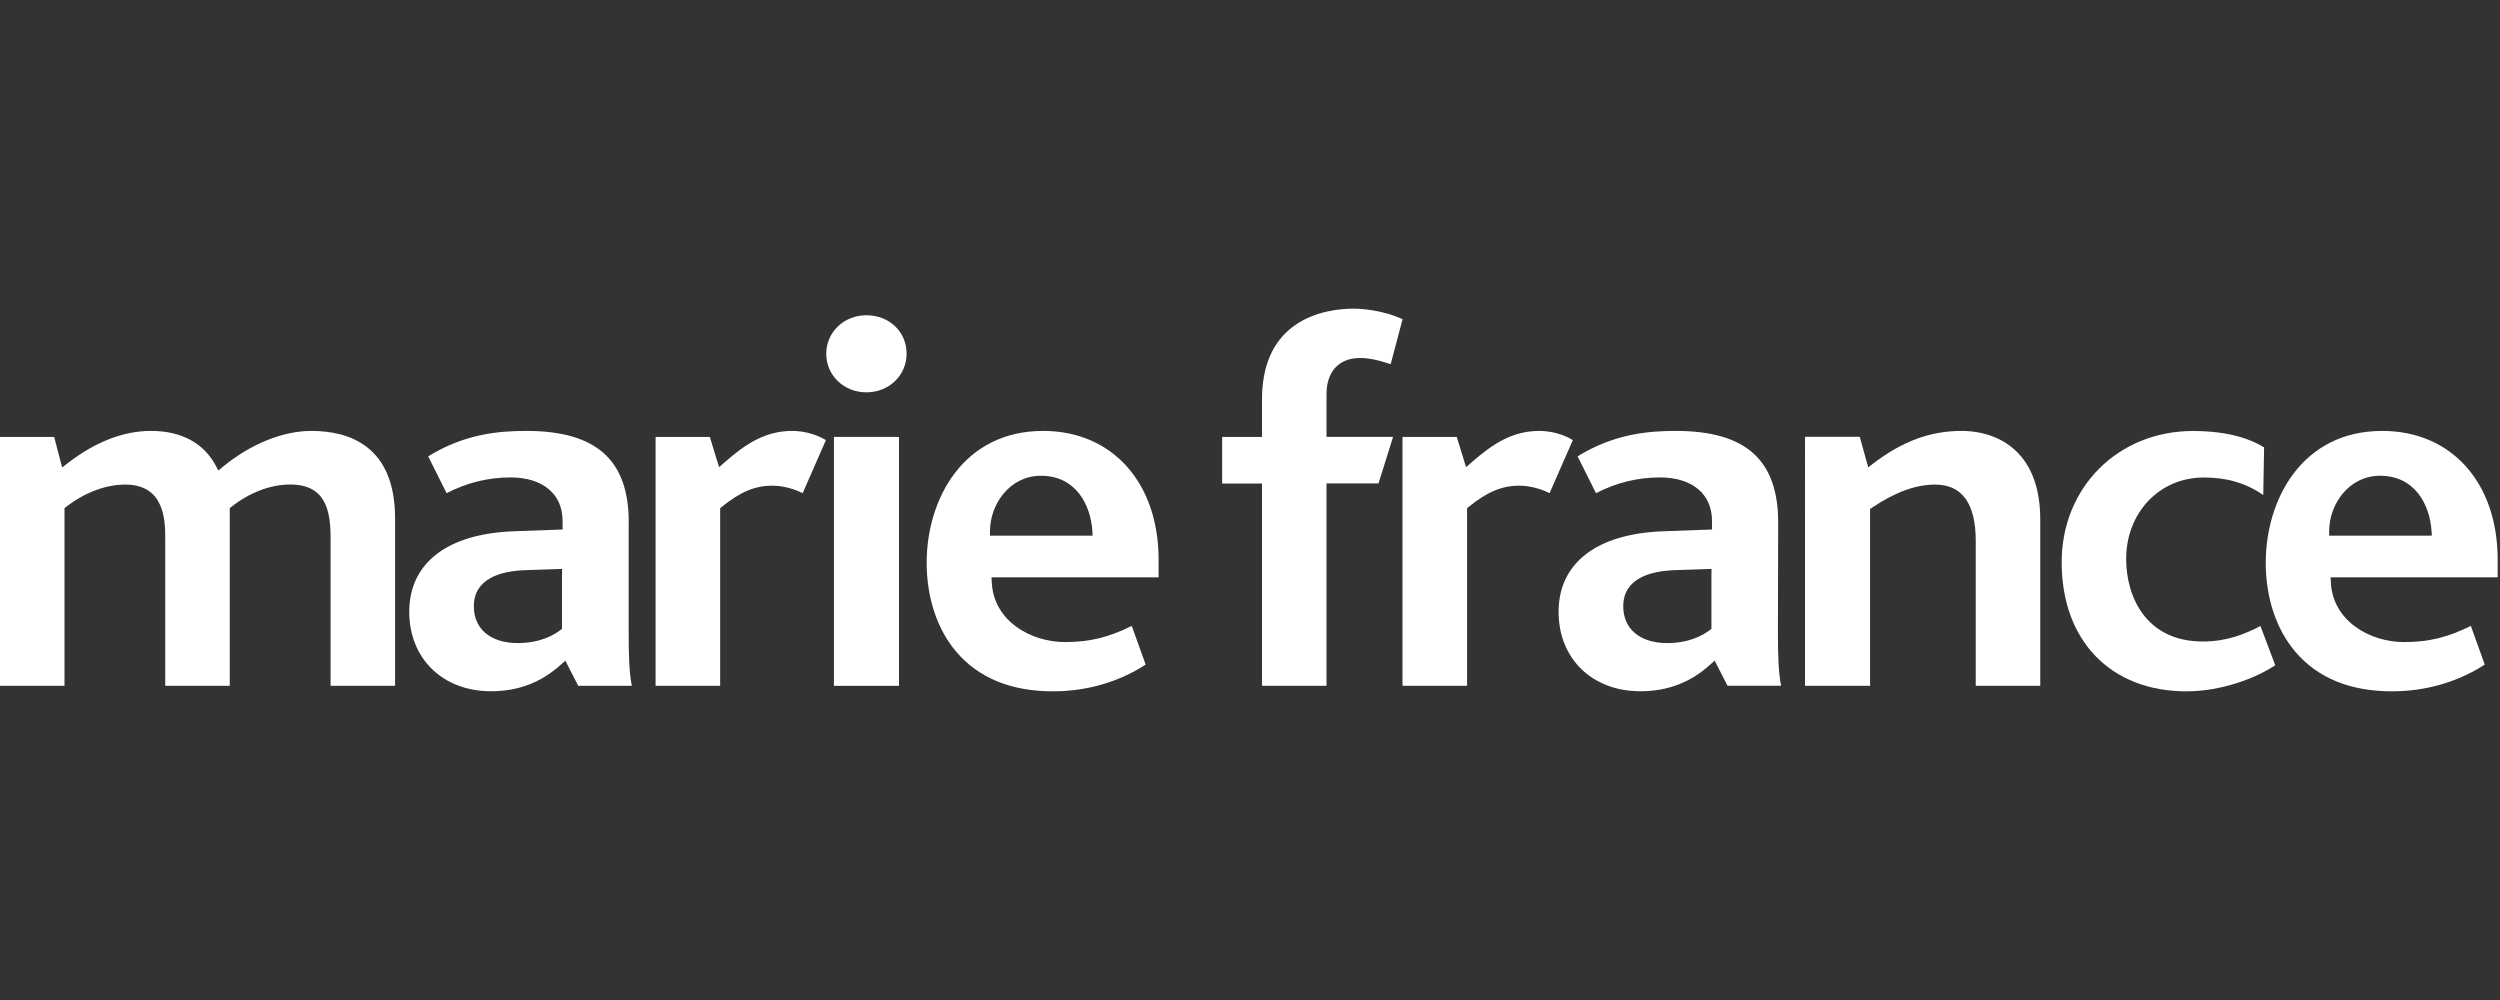
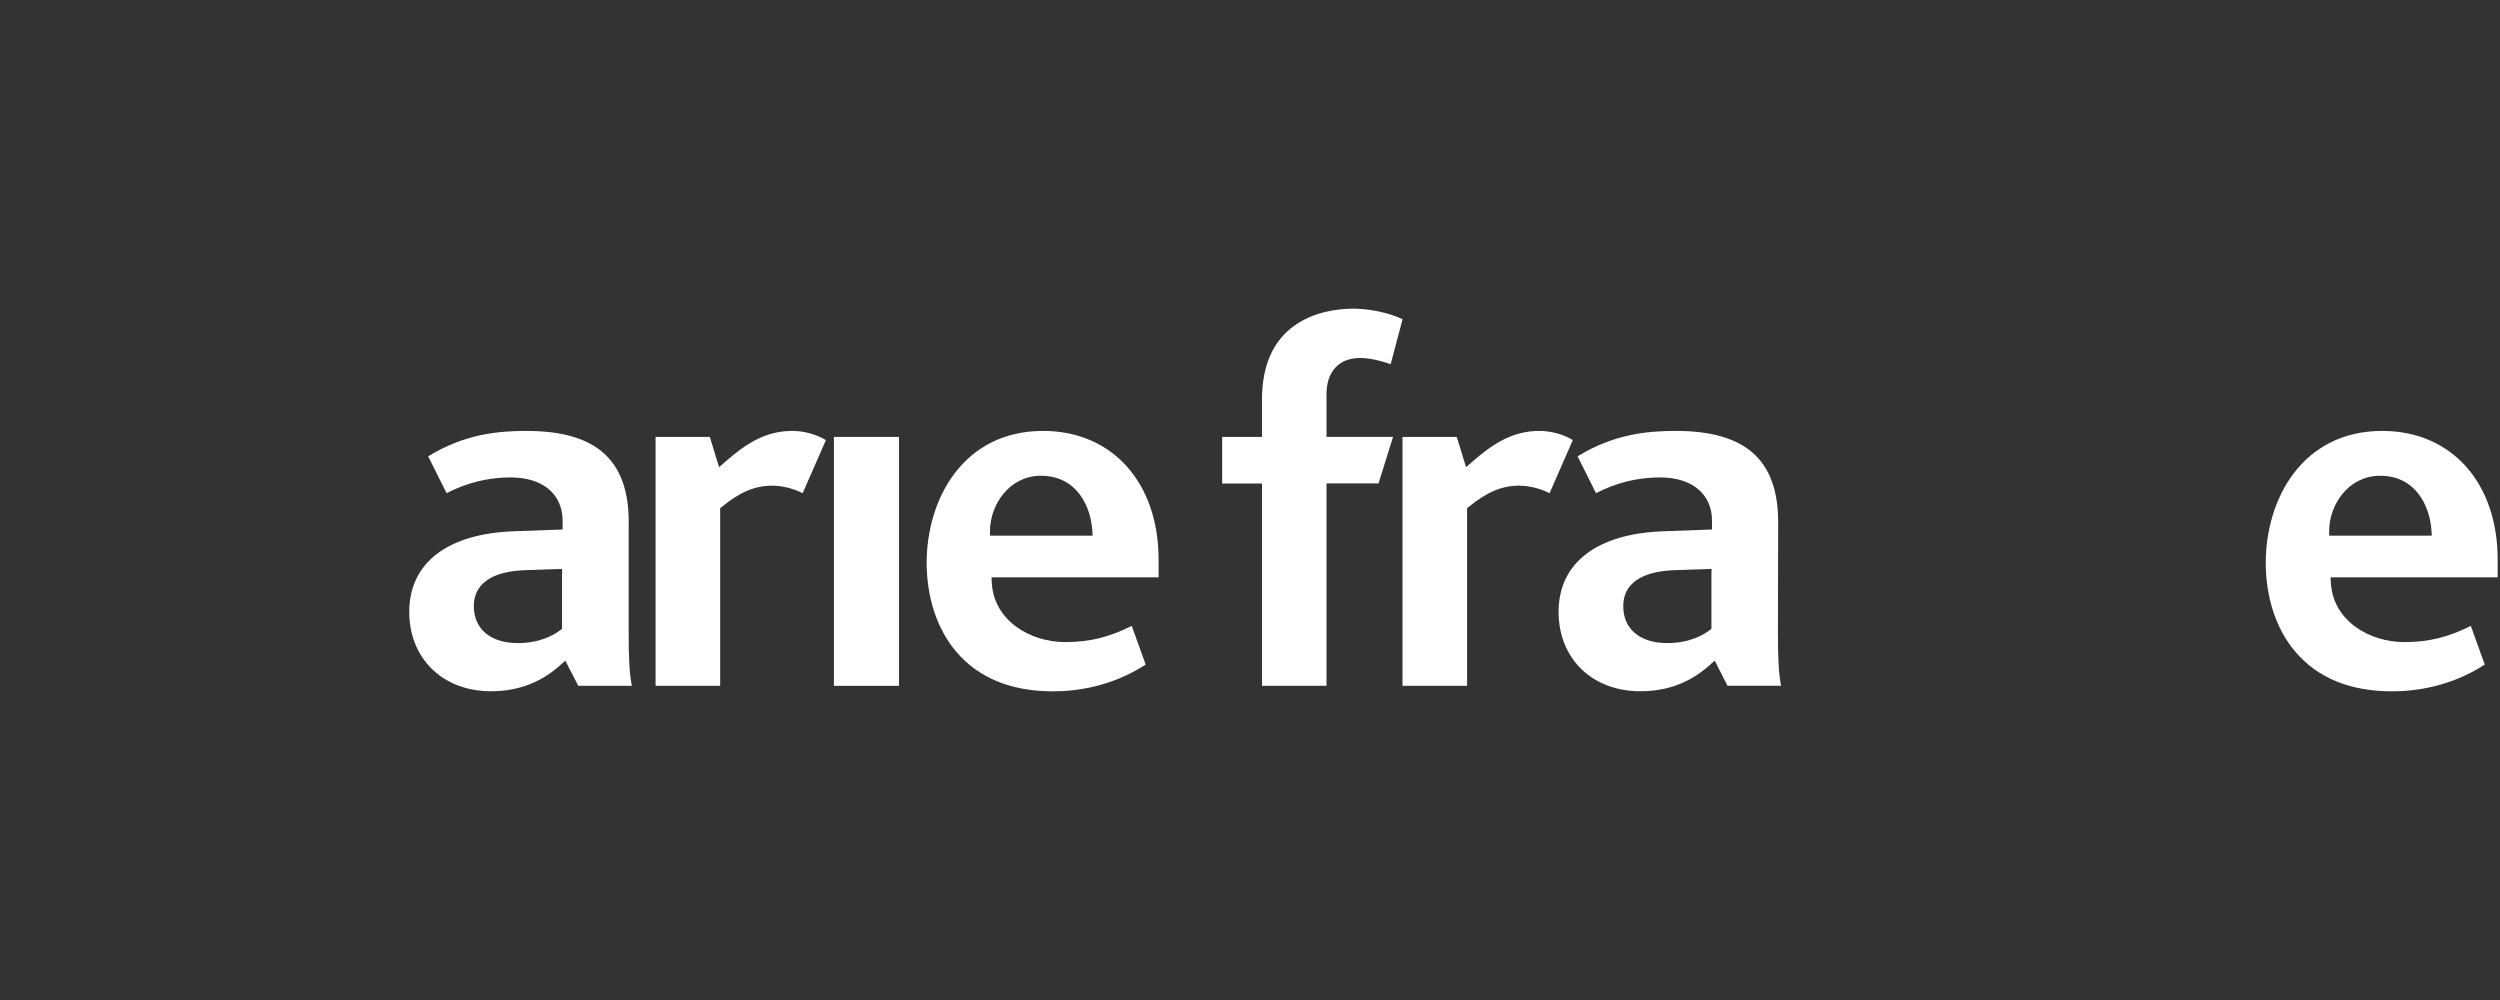
<svg xmlns="http://www.w3.org/2000/svg" version="1.1" id="Calque_1" x="0px" y="0px" viewBox="0 0 300 120" style="enable-background:new 0 0 300 120;" xml:space="preserve">
  <rect x="0" y="0" width="300" height="120" fill="#333333" stroke="none" />
  <style type="text/css">
	.st0{fill:#FFFFFF;}
</style>
  <g>
-     <path class="st0" d="M37.36,51.71c-3.42,0-7.3,1.57-10.65,4.33l-0.51,0.42l-0.31-0.59c-1.46-2.72-4.14-4.16-7.77-4.16   c-3.3,0-6.68,1.31-10.01,3.88l-0.65,0.51l-0.21-0.8L6.5,52.43H0V82.3h7.74V61.24v-0.27l0.21-0.16c2.24-1.72,4.75-2.66,7.08-2.66   c4.8,0,4.8,4.44,4.8,6.57V82.3h7.74V62.09v-0.85v-0.27l0.21-0.16c2.14-1.7,4.7-2.67,7.02-2.67c4.28,0,4.87,3.09,4.87,6.44V82.3   h7.74V62.22C47.41,53.53,41.94,51.71,37.36,51.71z" />
    <path class="st0" d="M75.45,62.68c0-7.49-3.9-10.97-12.28-10.97c-3.39,0-7.43,0.37-11.79,3.05l2.21,4.42   c2.41-1.25,4.99-1.89,7.68-1.89c3.85,0,6.24,1.99,6.24,5.2v0.52v0.53l-0.53,0.02l-5.24,0.19c-8.03,0.27-12.63,3.79-12.63,9.67   c0,5.62,4.03,9.53,9.8,9.53c3.27,0,6.02-1.04,8.4-3.2l0.53-0.47l0.32,0.63l1.23,2.39h6.43c-0.31-1.52-0.38-3.58-0.38-6.46V62.68z    M67.44,68.84v6.35v0.27l-0.21,0.16c-0.75,0.58-2.42,1.55-5.11,1.55c-3.24,0-5.26-1.69-5.26-4.41c0-3.41,3.35-4.24,6.16-4.34   l3.86-0.13l0.57-0.02V68.84z" />
    <path class="st0" d="M86.04,55.25l-0.86-2.82h-6.51V82.3h7.75V61.24v-0.26l0.2-0.16c2.18-1.78,3.99-2.54,6.04-2.54   c0.59,0,2.04,0.09,3.66,0.9l2.79-6.37c-1.13-0.68-2.63-1.1-4.03-1.1c-3.21,0-5.58,1.52-8.15,3.79l-0.64,0.56L86.04,55.25z" />
    <rect x="100.07" y="52.43" class="st0" width="7.81" height="29.87" />
-     <path class="st0" d="M103.97,37.83c-2.7,0-4.82,2.03-4.82,4.62c0,2.6,2.12,4.63,4.82,4.63c2.7,0,4.82-2.03,4.82-4.63   C108.8,39.82,106.72,37.83,103.97,37.83z" />
    <path class="st0" d="M125.18,51.71c-9.61,0-13.98,8.2-13.98,15.82c0,4.19,1.26,7.99,3.55,10.68c2.68,3.15,6.59,4.75,11.61,4.75   c2.84,0,7.04-0.57,11.12-3.21l-1.67-4.64c-2.81,1.39-5.1,1.94-8.01,1.94c-4.1,0-8.58-2.52-8.79-7.2l-0.03-0.57h0.57h19.48v-2.14   C139.03,57.91,133.46,51.71,125.18,51.71z M130.54,64.28h-11.19h-0.55v-0.55c0-3.19,2.34-6.64,6.11-6.64c4.23,0,5.97,3.55,6.17,6.6   l0.04,0.58C131.13,64.28,130.54,64.28,130.54,64.28z" />
    <path class="st0" d="M159.18,51.88V47.3c0-2.72,1.5-4.34,4.02-4.34c1.03,0,2.26,0.25,3.68,0.74l1.43-5.4   c-2.56-1.16-5.14-1.26-5.9-1.26c-1.6,0-4.65,0.27-7.13,2.07c-2.55,1.84-3.84,4.82-3.84,8.84v3.93v0.55h-0.55h-4.23v5.59h4.23h0.55   v0.55V82.3h7.74V58.56v-0.55h0.55h5.69l1.75-5.59h-7.44h-0.55V51.88z" />
    <path class="st0" d="M184.72,51.71c-3.2,0-5.57,1.52-8.15,3.79l-0.64,0.56l-0.25-0.81l-0.87-2.82h-6.51V82.3h7.75V61.24v-0.26   l0.2-0.16c2.18-1.78,3.99-2.54,6.04-2.54c0.59,0,2.04,0.09,3.66,0.9l2.79-6.37C187.62,52.12,186.12,51.71,184.72,51.71z" />
    <path class="st0" d="M213.38,62.68c0-7.49-3.9-10.97-12.28-10.97c-3.39,0-7.43,0.37-11.79,3.05l2.21,4.42   c2.41-1.25,5-1.89,7.68-1.89c3.85,0,6.24,1.99,6.24,5.2v0.52v0.53l-0.53,0.02l-5.24,0.19c-8.03,0.27-12.64,3.79-12.64,9.67   c0,5.62,4.03,9.53,9.8,9.53c3.28,0,6.02-1.04,8.4-3.2l0.53-0.48l0.32,0.63l1.22,2.39h6.43c-0.31-1.52-0.38-3.58-0.38-6.46   L213.38,62.68L213.38,62.68z M205.37,68.84v6.35v0.27l-0.21,0.16c-0.76,0.58-2.42,1.55-5.11,1.55c-3.24,0-5.26-1.69-5.26-4.41   c0-3.41,3.35-4.24,6.16-4.34l3.86-0.13l0.57-0.02V68.84z" />
-     <path class="st0" d="M235.37,51.71c-3.71,0-7.06,1.23-10.54,3.88l-0.64,0.49l-0.22-0.78l-0.8-2.88h-6.57V82.3h7.81V61.37v-0.29   l0.24-0.16c2.77-1.87,5.24-2.77,7.57-2.77c3.23,0,4.87,2.28,4.87,6.76V82.3h7.74V62.36c0-3.7-1.02-6.52-3.04-8.36   C240.19,52.52,237.9,51.71,235.37,51.71z" />
-     <path class="st0" d="M264.33,76.98c-6.78,0-9.19-5.34-9.19-9.9c0-5.58,4-9.78,9.32-9.78c2.77,0,5.01,0.65,7.13,2.1l0.1-5.71   c-1.48-0.93-4.12-1.97-8.54-1.97c-8.98,0-15.75,6.77-15.75,15.75c0,9.41,5.88,15.49,14.97,15.49c4.15,0,8.26-1.54,10.66-3.13   l-1.78-4.71C269.36,76.11,267.2,76.98,264.33,76.98z" />
    <path class="st0" d="M285.87,51.71c-9.61,0-13.98,8.2-13.98,15.82c0,4.19,1.26,7.99,3.55,10.68c2.68,3.15,6.59,4.75,11.61,4.75   c2.84,0,7.04-0.57,11.12-3.21l-1.67-4.64c-2.81,1.39-5.1,1.94-8.01,1.94c-4.1,0-8.58-2.52-8.79-7.2l-0.03-0.57h0.57h19.48v-2.14   C299.72,57.91,294.16,51.71,285.87,51.71z M291.24,64.28h-11.19h-0.55v-0.55c0-3.19,2.33-6.64,6.11-6.64c4.23,0,5.97,3.55,6.17,6.6   l0.04,0.58C291.82,64.28,291.24,64.28,291.24,64.28z" />
  </g>
</svg>